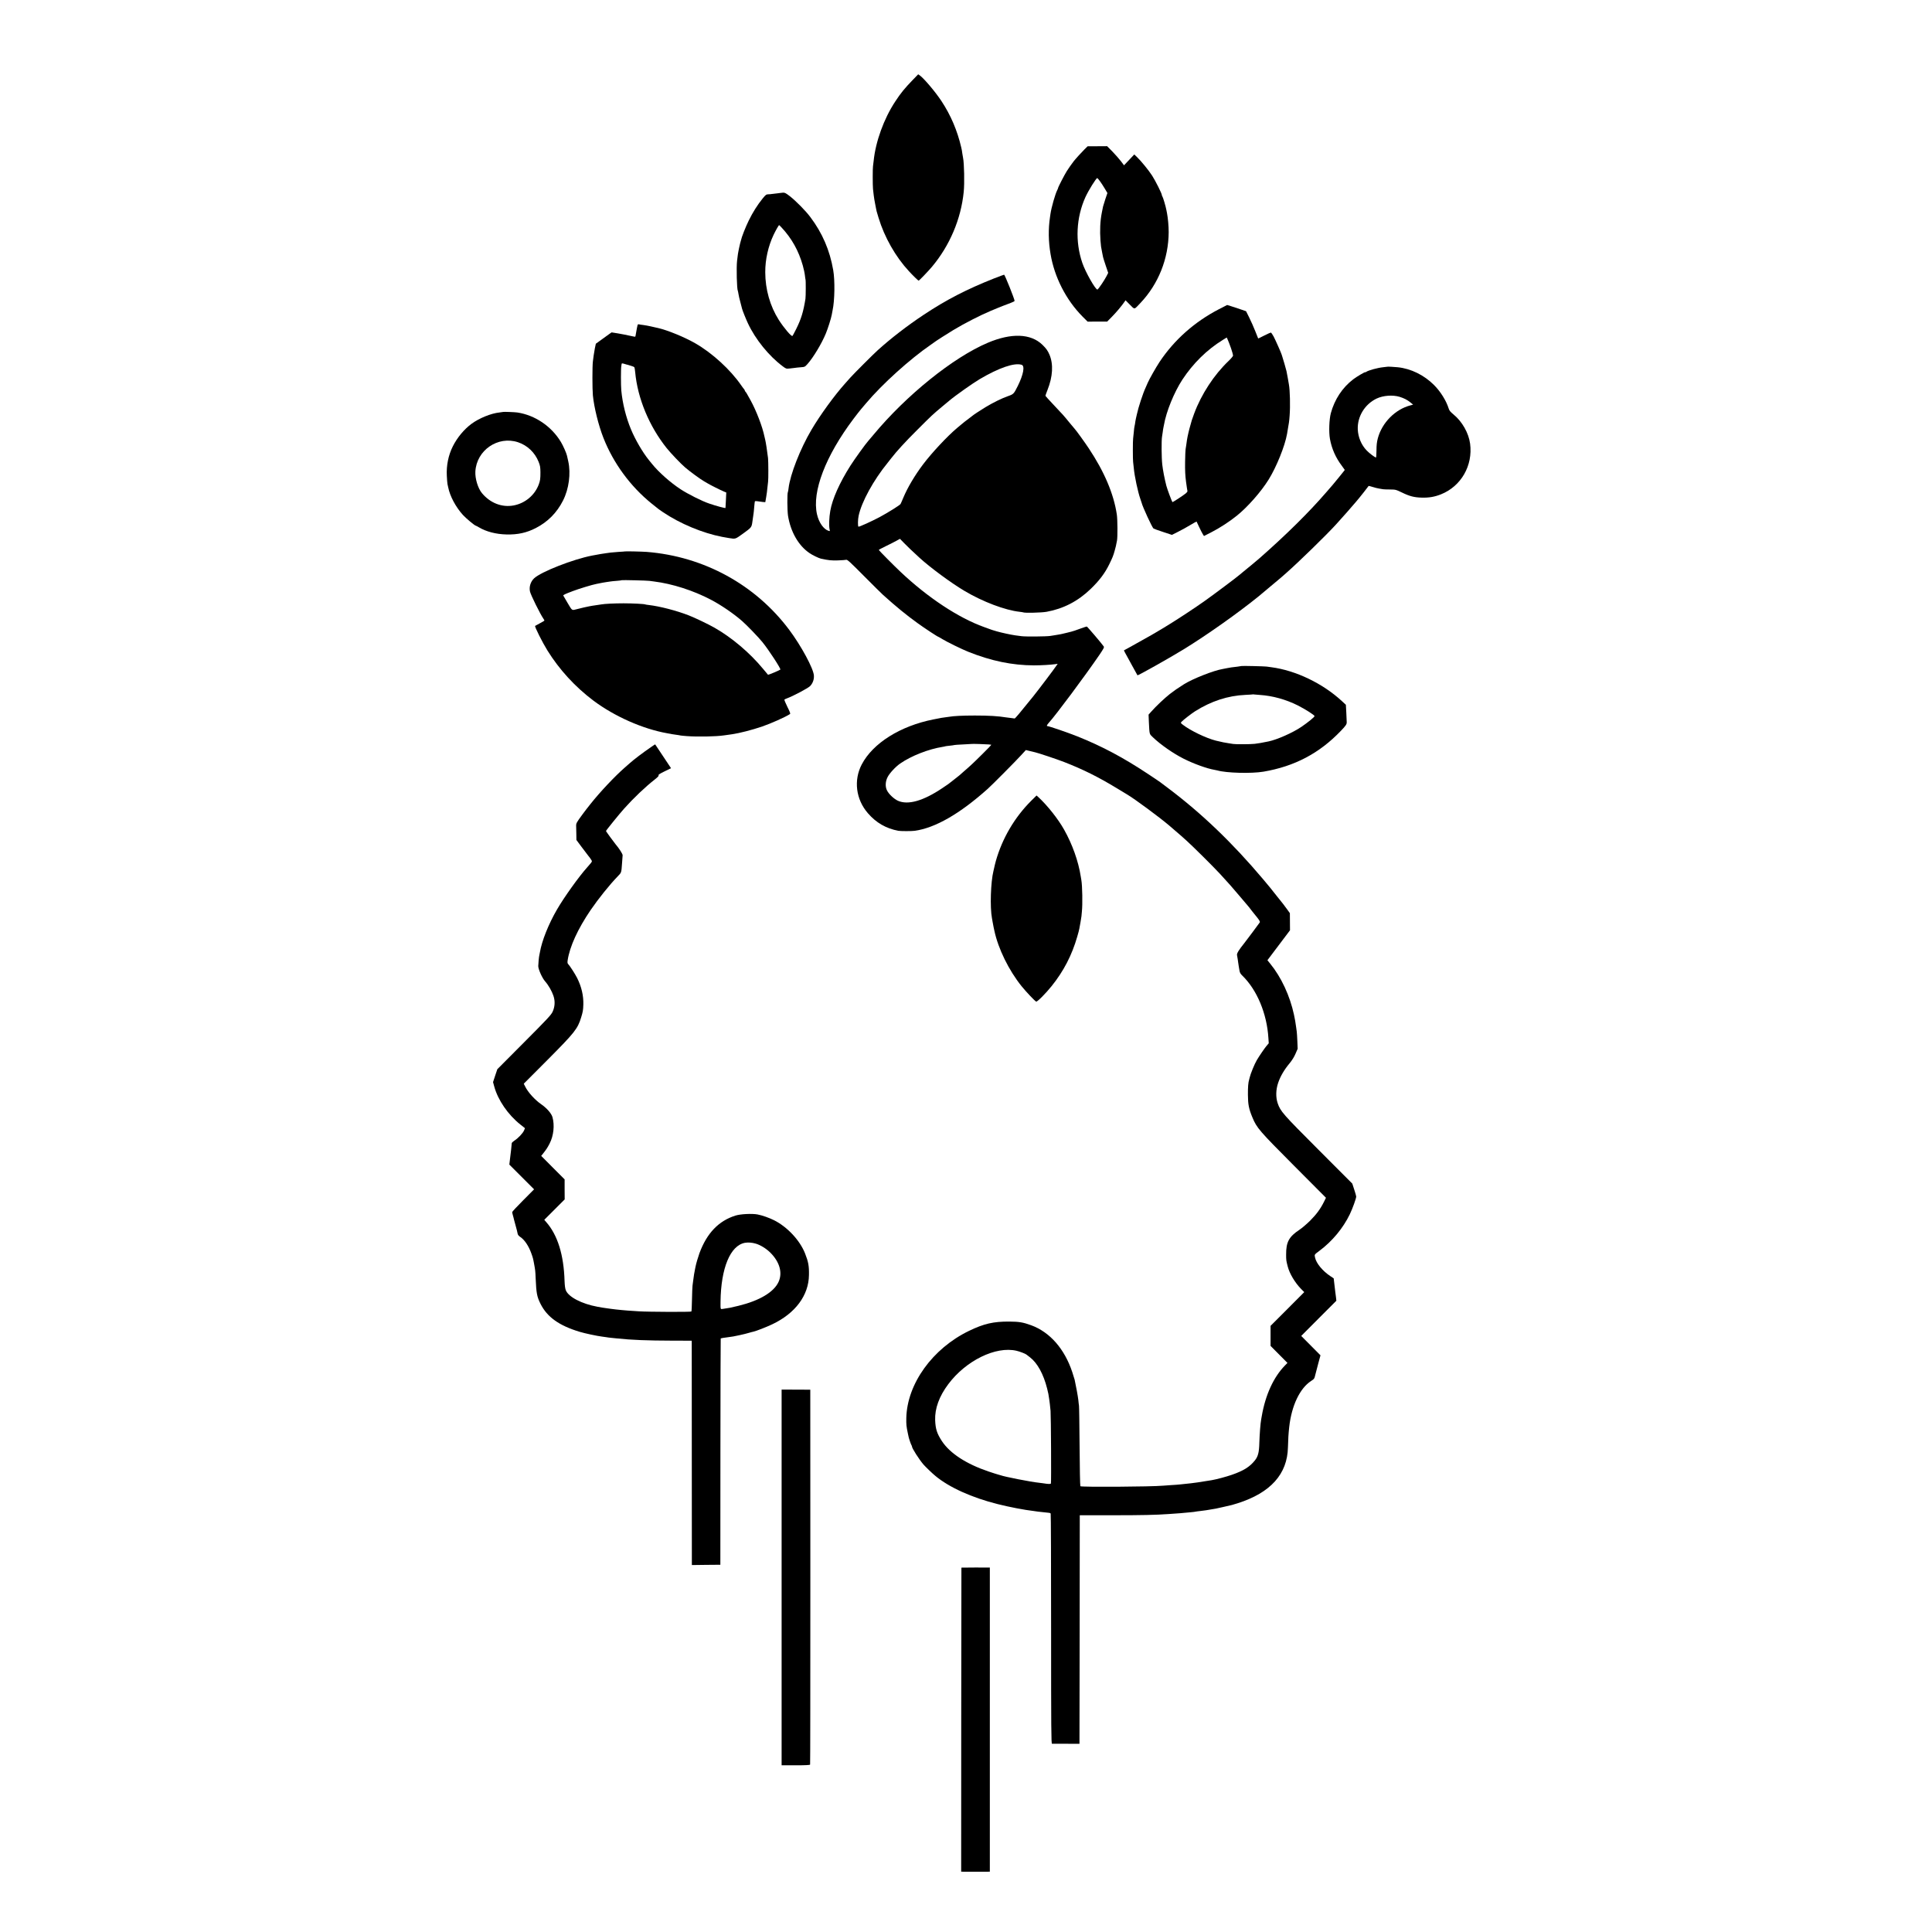
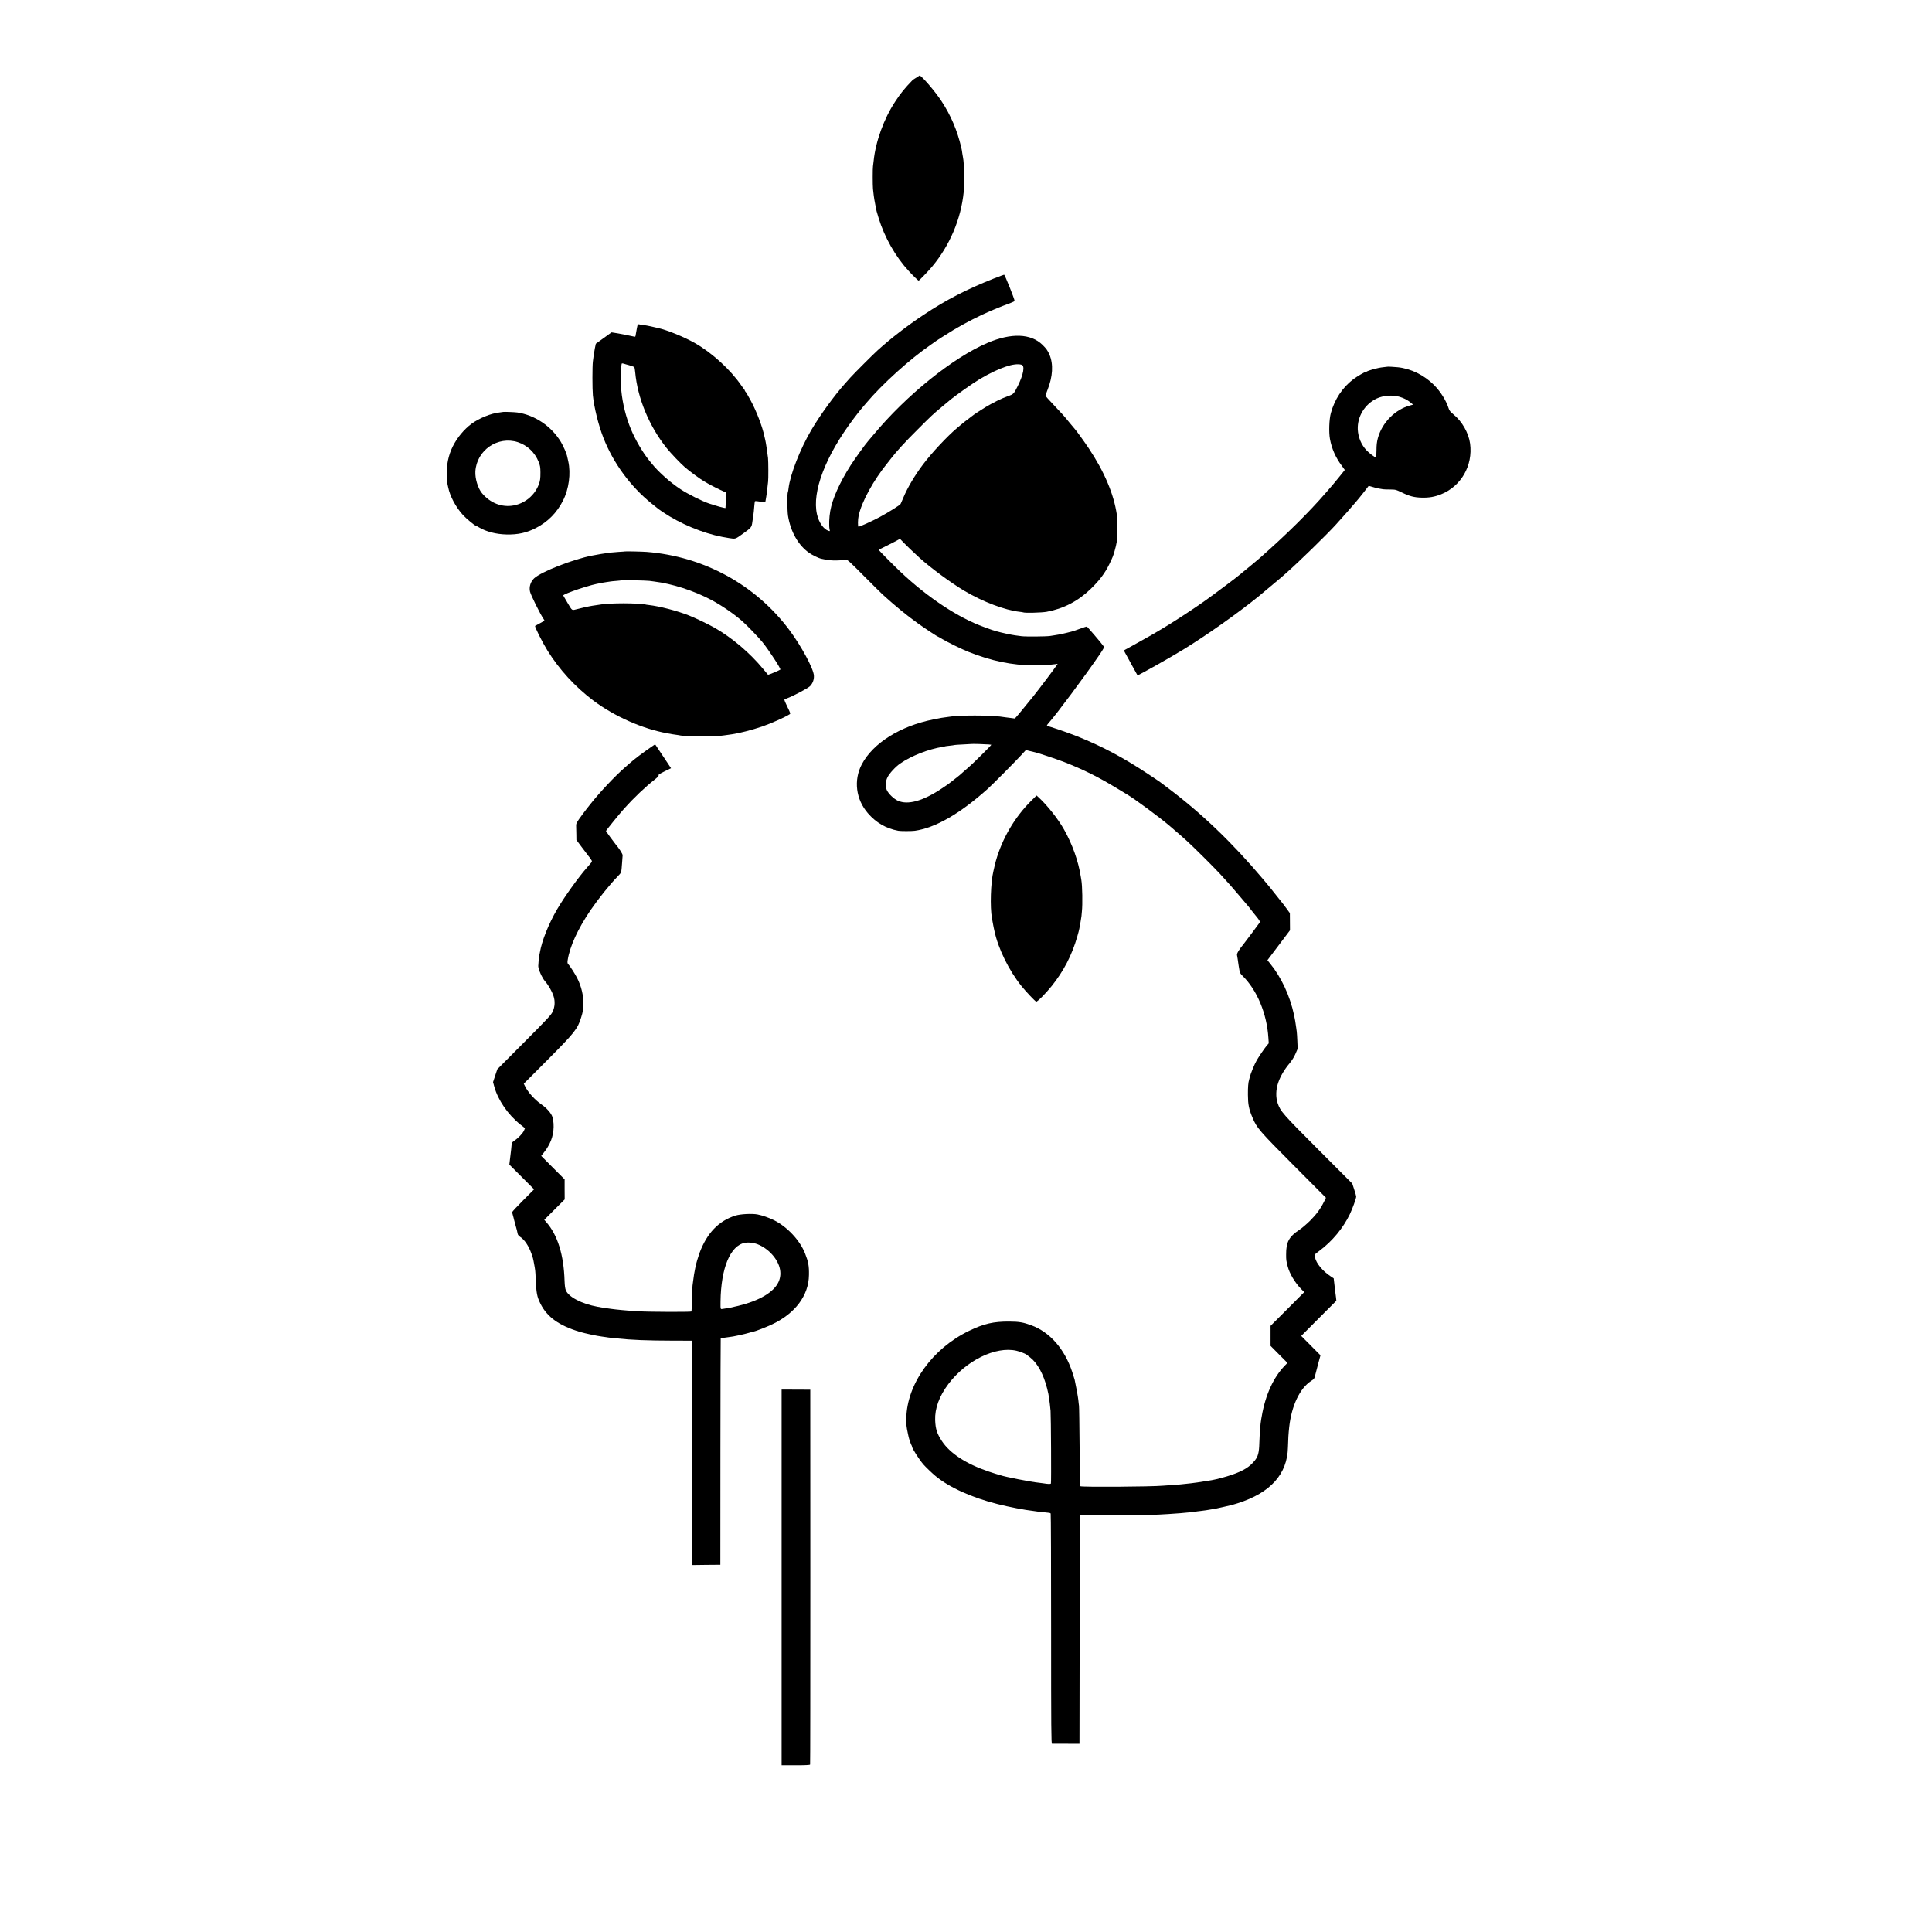
<svg xmlns="http://www.w3.org/2000/svg" version="1.0" width="3201pt" height="3201pt" viewBox="0 0 3201 3201" preserveAspectRatio="xMidYMid meet">
  <g transform="translate(0,3201) scale(0.1,-0.1)" fill="#000000" stroke="none">
-     <path d="M15124 30687 c-138 -143 -197 -215 -293 -361 -186 -282 -324 -662 -356 -981 -4 -38 -9 -79 -11 -90 -6 -31 -6 -313 0 -375 8 -75 17 -149 22 -174 2 -12 8 -46 14 -76 6 -30 12 -65 15 -77 3 -13 7 -32 9 -43 3 -11 17 -60 32 -108 98 -323 282 -647 504 -886 63 -69 153 -156 160 -156 9 0 159 156 222 231 294 351 480 790 525 1239 15 143 8 475 -11 567 -2 11 -8 43 -12 70 -6 46 -9 63 -18 101 -65 279 -173 533 -328 768 -99 150 -288 374 -359 425 l-26 18 -89 -92z" />
-     <path d="M17968 29535 c-44 -43 -153 -163 -181 -200 -47 -63 -80 -110 -112 -160 -39 -62 -145 -267 -145 -282 0 -4 -6 -20 -14 -34 -32 -62 -96 -286 -111 -389 -1 -8 -5 -33 -8 -55 -30 -199 -27 -406 9 -615 64 -382 257 -759 528 -1033 l86 -86 162 1 162 0 76 77 c69 69 170 189 211 251 l17 25 72 -73 c84 -84 67 -86 173 26 299 314 468 736 470 1177 0 99 -12 231 -28 315 -3 14 -8 39 -11 55 -9 53 -56 210 -65 220 -5 5 -9 15 -9 23 0 25 -106 236 -161 322 -60 92 -180 239 -251 308 l-45 43 -85 -90 -85 -90 -52 69 c-29 38 -92 109 -140 159 l-88 89 -161 -1 -161 0 -53 -52z m255 -525 c20 -27 57 -83 81 -124 l44 -74 -34 -100 c-18 -55 -35 -111 -38 -123 -2 -13 -12 -60 -21 -104 -27 -136 -34 -293 -22 -460 7 -93 10 -114 28 -200 6 -27 13 -61 15 -75 3 -14 23 -78 45 -143 l40 -118 -28 -55 c-34 -67 -135 -216 -150 -221 -29 -10 -200 290 -251 442 -121 353 -102 749 52 1090 51 111 177 314 196 315 3 0 22 -22 43 -50z" />
-     <path d="M12937 28814 c-1 -1 -33 -5 -72 -9 -38 -4 -77 -9 -85 -10 -8 -2 -31 -4 -51 -4 -33 -1 -43 -8 -92 -68 -88 -109 -164 -229 -232 -368 -52 -106 -119 -276 -129 -329 -2 -6 -8 -29 -14 -51 -6 -22 -14 -56 -17 -75 -3 -19 -8 -42 -10 -50 -5 -17 -12 -67 -23 -162 -13 -109 -4 -470 13 -498 2 -3 6 -25 10 -49 3 -24 17 -84 31 -135 13 -50 26 -100 29 -112 6 -27 65 -173 96 -239 125 -268 350 -545 579 -715 54 -40 56 -41 115 -35 33 4 71 8 85 10 14 3 57 7 95 10 68 5 71 6 113 53 95 105 237 341 305 507 34 82 87 249 98 310 5 28 12 61 14 75 35 161 40 494 10 665 -56 328 -181 617 -380 880 -76 102 -237 265 -338 344 -66 51 -85 61 -113 59 -19 -1 -36 -3 -37 -4z m12 -573 c168 -180 283 -385 352 -630 16 -57 32 -131 35 -165 4 -33 8 -64 10 -68 6 -10 5 -278 -1 -318 -34 -213 -70 -333 -152 -498 -31 -62 -59 -115 -64 -118 -19 -11 -140 132 -226 266 -144 227 -224 507 -224 790 -1 210 49 430 138 619 36 75 85 161 92 161 2 0 20 -17 40 -39z" />
+     <path d="M15124 30687 c-138 -143 -197 -215 -293 -361 -186 -282 -324 -662 -356 -981 -4 -38 -9 -79 -11 -90 -6 -31 -6 -313 0 -375 8 -75 17 -149 22 -174 2 -12 8 -46 14 -76 6 -30 12 -65 15 -77 3 -13 7 -32 9 -43 3 -11 17 -60 32 -108 98 -323 282 -647 504 -886 63 -69 153 -156 160 -156 9 0 159 156 222 231 294 351 480 790 525 1239 15 143 8 475 -11 567 -2 11 -8 43 -12 70 -6 46 -9 63 -18 101 -65 279 -173 533 -328 768 -99 150 -288 374 -359 425 z" />
    <path d="M16475 27399 c-459 -182 -797 -356 -1170 -604 -269 -178 -544 -390 -765 -590 -71 -64 -391 -384 -451 -451 -30 -33 -70 -78 -89 -100 -177 -198 -411 -520 -555 -764 -187 -317 -354 -743 -380 -971 -3 -29 -8 -56 -11 -61 -13 -21 -11 -308 2 -393 43 -265 171 -491 352 -616 47 -34 157 -87 193 -95 129 -28 175 -32 282 -29 64 2 126 7 138 10 17 6 66 -39 292 -267 150 -150 292 -292 317 -314 220 -198 385 -333 575 -470 106 -77 329 -224 340 -224 2 0 33 -17 68 -39 79 -48 326 -169 432 -211 378 -151 727 -223 1085 -224 121 0 274 9 354 20 l40 6 -19 -28 c-30 -47 -305 -411 -388 -514 -225 -279 -298 -366 -307 -364 -3 1 -30 5 -60 8 -30 4 -66 8 -80 10 -132 22 -285 31 -520 31 -205 0 -356 -8 -425 -21 -11 -2 -41 -6 -66 -9 -50 -6 -50 -6 -196 -35 -548 -109 -1000 -393 -1185 -745 -137 -262 -98 -579 102 -809 137 -158 299 -252 505 -291 38 -7 220 -7 271 0 340 48 746 281 1209 695 73 65 467 462 556 560 l76 83 69 -17 c38 -10 77 -19 87 -21 50 -11 359 -114 477 -160 318 -124 566 -248 873 -434 87 -53 166 -100 175 -106 122 -72 532 -375 692 -511 72 -62 186 -160 196 -169 6 -5 49 -44 95 -85 92 -82 446 -433 549 -545 130 -140 221 -243 340 -385 68 -80 132 -156 144 -170 11 -14 34 -43 50 -65 17 -22 33 -42 36 -45 3 -3 27 -33 54 -67 33 -42 45 -66 39 -75 -8 -14 -235 -317 -260 -348 -85 -105 -122 -165 -118 -192 11 -60 14 -85 20 -128 3 -25 7 -52 9 -60 1 -8 6 -37 11 -65 6 -40 16 -58 50 -91 242 -236 405 -628 430 -1029 l6 -90 -41 -49 c-34 -42 -112 -155 -157 -231 -37 -62 -105 -228 -118 -288 -2 -10 -6 -26 -9 -35 -15 -49 -21 -121 -20 -252 1 -159 15 -232 74 -373 73 -176 112 -220 686 -797 l533 -535 -33 -67 c-58 -117 -127 -210 -230 -313 -56 -55 -134 -122 -175 -149 -176 -117 -223 -204 -222 -411 0 -95 1 -99 26 -197 30 -119 120 -269 223 -375 l51 -51 -279 -280 -279 -279 0 -166 0 -166 140 -141 140 -141 -41 -42 c-189 -193 -325 -489 -385 -842 -3 -16 -7 -39 -9 -50 -13 -68 -26 -239 -31 -392 -4 -158 -21 -223 -74 -290 -85 -106 -186 -170 -382 -238 -93 -32 -251 -75 -334 -89 -162 -28 -324 -51 -435 -61 -36 -4 -78 -8 -95 -10 -16 -2 -77 -7 -135 -10 -58 -4 -121 -8 -140 -10 -190 -18 -1354 -25 -1370 -9 -5 5 -11 302 -13 659 -3 358 -7 661 -10 675 -2 14 -8 57 -11 95 -6 56 -40 243 -61 336 -2 9 -20 66 -39 125 -128 386 -371 663 -681 777 -134 49 -200 60 -360 61 -265 2 -424 -35 -670 -154 -605 -292 -1027 -879 -1039 -1445 -2 -106 1 -138 26 -255 7 -30 12 -57 13 -60 5 -26 40 -127 47 -135 4 -5 8 -14 8 -21 0 -29 118 -214 190 -298 35 -40 146 -147 200 -191 228 -189 602 -358 1029 -465 195 -49 442 -97 600 -115 30 -4 61 -8 70 -10 13 -2 107 -12 184 -20 10 -1 22 -6 25 -12 4 -6 7 -867 7 -1912 0 -1685 2 -1901 15 -1902 8 0 114 0 235 0 l220 -1 3 1894 2 1893 548 0 c469 0 715 5 922 20 202 14 242 17 271 21 19 2 63 6 99 9 36 3 72 8 80 10 8 2 42 7 75 10 51 5 124 16 260 40 24 5 205 45 265 60 8 2 52 15 97 29 545 174 822 483 832 926 3 131 9 230 21 337 39 353 176 642 363 763 52 34 54 37 70 105 9 39 32 126 51 195 l34 125 -160 161 -159 160 291 292 291 291 -6 58 c-4 32 -8 69 -11 83 -2 14 -9 71 -15 127 l-12 103 -54 36 c-130 86 -235 213 -255 309 -11 51 -14 47 77 115 208 155 388 372 499 602 47 98 106 263 106 294 -1 11 -15 63 -33 116 l-32 98 -561 562 c-594 595 -628 634 -675 769 -34 100 -31 227 9 342 36 106 102 218 188 320 40 49 75 104 98 158 l36 83 -5 122 c-3 68 -7 140 -10 161 -3 21 -8 54 -10 73 -13 94 -18 122 -36 208 -67 313 -211 622 -393 845 l-47 58 187 248 187 248 -1 142 -1 142 -49 68 c-27 37 -56 76 -65 87 -9 10 -57 71 -107 134 -118 149 -99 126 -224 275 -509 604 -1020 1093 -1581 1514 -60 45 -117 88 -125 94 -8 7 -94 64 -190 128 -415 276 -772 466 -1183 630 -155 62 -467 169 -493 169 -17 0 -8 21 23 55 114 124 604 782 841 1129 68 101 79 122 69 136 -41 58 -273 330 -281 330 -6 0 -49 -14 -96 -31 -89 -33 -135 -48 -160 -54 -8 -1 -44 -11 -80 -20 -36 -9 -76 -19 -90 -21 -14 -3 -36 -7 -50 -9 -14 -3 -41 -7 -60 -10 -19 -3 -51 -8 -70 -11 -64 -10 -404 -13 -475 -4 -38 5 -86 12 -106 14 -66 9 -233 45 -304 66 -38 12 -74 23 -80 24 -5 2 -17 6 -25 9 -8 3 -55 20 -105 38 -423 151 -934 489 -1384 914 -109 102 -361 357 -361 364 0 3 53 32 118 63 64 31 143 71 175 89 l58 32 72 -74 c67 -68 108 -107 252 -240 176 -161 525 -419 747 -550 303 -180 672 -319 912 -345 27 -3 53 -7 57 -9 20 -13 305 -6 389 9 280 51 521 176 730 378 145 140 236 261 308 408 55 113 67 142 90 225 18 62 23 87 39 170 11 61 9 350 -3 430 -51 343 -207 710 -466 1099 -67 101 -211 300 -228 316 -3 3 -44 52 -92 110 -98 120 -98 120 -267 299 -69 73 -127 137 -129 142 -2 4 13 49 33 98 88 221 100 427 33 585 -30 69 -53 101 -117 164 -193 187 -515 199 -906 33 -573 -243 -1349 -868 -1895 -1526 -41 -49 -81 -96 -88 -104 -37 -39 -224 -299 -291 -404 -181 -285 -301 -554 -335 -752 -19 -107 -24 -248 -11 -306 7 -29 6 -31 -16 -24 -84 26 -162 138 -193 275 -85 374 141 965 605 1581 47 63 104 135 125 160 22 25 59 69 84 99 267 317 724 730 1075 971 28 19 52 36 55 39 8 9 220 145 315 202 179 108 445 245 620 318 55 23 114 47 130 54 30 13 86 34 202 78 35 13 63 28 63 33 0 29 -162 435 -174 434 -6 0 -78 -28 -161 -60z m452 -1433 c56 -18 30 -161 -64 -351 -66 -132 -70 -136 -164 -169 -99 -34 -250 -109 -374 -184 -81 -49 -202 -129 -215 -142 -3 -3 -32 -25 -65 -50 -57 -42 -71 -54 -118 -93 -12 -10 -44 -37 -72 -60 -161 -136 -416 -408 -562 -602 -135 -179 -257 -384 -326 -550 -21 -49 -41 -97 -46 -105 -10 -19 -203 -140 -348 -218 -128 -68 -343 -166 -350 -158 -12 11 -10 119 3 179 48 231 247 593 484 883 14 17 39 48 55 70 91 118 234 274 435 474 240 240 252 251 405 379 55 46 111 93 125 104 98 83 393 291 500 354 320 189 576 277 697 239z m-547 -6290 c19 -3 39 -5 44 -5 4 -1 -61 -70 -146 -153 -155 -154 -206 -201 -313 -293 -32 -27 -63 -55 -69 -61 -6 -5 -47 -38 -91 -72 -44 -34 -85 -66 -91 -71 -6 -5 -51 -36 -100 -68 -317 -213 -569 -285 -737 -210 -66 30 -153 112 -182 173 -30 61 -26 146 10 217 32 65 134 175 210 227 185 128 470 239 704 276 20 3 38 7 41 9 3 2 37 6 75 10 39 4 73 9 76 11 4 2 69 7 145 10 77 4 140 7 141 8 4 4 246 -4 283 -8z m462 -10046 c52 -12 144 -47 163 -62 6 -4 33 -26 61 -47 122 -94 223 -278 283 -516 20 -79 24 -101 35 -180 3 -22 8 -56 10 -76 3 -20 8 -72 12 -115 7 -90 13 -1182 6 -1202 -4 -12 -40 -12 -132 3 -14 3 -45 6 -70 9 -125 12 -572 100 -630 123 -8 3 -24 8 -35 10 -11 2 -86 26 -167 53 -369 125 -638 300 -772 503 -82 126 -106 199 -112 347 -7 194 67 396 217 596 293 392 788 634 1131 554z" />
-     <path d="M20190 26884 c-400 -208 -735 -506 -977 -869 -61 -92 -169 -283 -196 -345 -8 -19 -24 -55 -35 -80 -44 -93 -122 -330 -146 -445 -4 -16 -11 -50 -17 -75 -5 -25 -12 -62 -14 -84 -3 -21 -7 -41 -9 -45 -2 -3 -7 -44 -11 -91 -4 -47 -9 -94 -11 -105 -6 -25 -6 -363 0 -390 2 -11 7 -56 11 -100 12 -136 68 -397 110 -515 9 -25 18 -52 20 -60 15 -65 174 -410 197 -427 7 -5 79 -30 159 -57 l146 -48 103 52 c58 29 149 79 203 112 54 33 100 58 102 57 1 -2 21 -42 42 -89 22 -47 49 -100 60 -118 l21 -33 127 65 c136 70 293 172 415 270 181 145 402 396 529 600 129 207 270 556 305 756 35 201 35 201 43 305 12 151 6 419 -12 515 -2 14 -11 63 -19 110 -9 47 -18 97 -21 111 -6 29 -63 226 -72 249 -3 8 -7 20 -8 25 -6 24 -100 236 -132 298 -20 37 -41 67 -48 67 -6 0 -56 -23 -110 -50 -54 -28 -98 -49 -99 -48 -1 2 -23 57 -49 123 -26 66 -71 167 -100 225 l-52 104 -85 29 c-47 16 -117 39 -157 52 l-71 22 -142 -73z m207 -647 c18 -54 33 -107 33 -118 0 -10 -33 -50 -76 -91 -239 -228 -449 -548 -569 -871 -20 -55 -38 -104 -39 -110 -2 -7 -12 -43 -23 -82 -22 -73 -48 -186 -57 -245 -2 -19 -8 -57 -12 -85 -3 -27 -9 -59 -11 -70 -3 -11 -6 -105 -8 -210 -2 -142 2 -225 16 -330 10 -76 21 -145 23 -152 3 -6 -12 -25 -32 -41 -50 -40 -212 -145 -217 -141 -10 11 -87 218 -100 269 -31 120 -58 262 -68 352 -13 108 -15 400 -4 463 3 17 8 53 12 80 3 28 8 57 10 65 2 8 7 31 10 50 37 218 168 541 305 750 177 269 407 496 670 658 l65 40 19 -42 c10 -22 34 -85 53 -139z" />
    <path d="M10567 26633 c-5 -9 -23 -97 -32 -157 -3 -22 -7 -42 -10 -44 -2 -3 -44 5 -92 16 -48 11 -136 28 -194 38 l-106 17 -44 -31 c-48 -34 -212 -153 -217 -157 -3 -3 -29 -140 -36 -195 -3 -25 -9 -70 -13 -100 -10 -75 -10 -455 0 -560 19 -198 94 -500 174 -703 165 -421 448 -806 798 -1089 138 -111 120 -97 190 -144 283 -191 655 -346 980 -409 66 -12 81 -15 120 -21 104 -16 95 -19 231 79 133 96 137 101 149 187 10 79 16 116 20 140 3 14 7 63 11 110 4 47 9 89 11 93 3 5 19 6 37 3 51 -9 136 -18 136 -15 0 2 7 41 15 87 8 45 17 115 20 155 4 39 9 83 11 97 6 34 5 335 -1 390 -12 102 -37 268 -47 305 -5 22 -11 47 -13 55 -32 159 -135 427 -230 599 -66 119 -69 124 -82 139 -7 7 -13 17 -13 22 0 5 -6 15 -12 22 -7 7 -28 36 -47 63 -177 258 -480 536 -763 698 -180 103 -459 217 -618 253 -11 2 -28 6 -37 8 -10 2 -47 11 -83 19 -36 8 -90 18 -120 22 -30 3 -62 8 -72 11 -9 3 -18 1 -21 -3z m-205 -657 c24 -7 64 -19 90 -26 26 -7 52 -18 57 -24 5 -6 12 -44 15 -83 40 -432 231 -894 522 -1258 70 -87 235 -260 306 -320 84 -72 256 -197 313 -229 17 -9 46 -26 65 -38 43 -26 211 -110 264 -132 l39 -16 -6 -128 c-4 -70 -7 -128 -7 -128 -1 -8 -157 34 -270 73 -117 39 -352 157 -474 237 -168 110 -363 283 -471 417 -11 13 -36 45 -56 69 -103 128 -223 334 -295 507 -83 200 -140 429 -160 643 -8 79 -8 371 0 405 2 11 5 26 5 33 1 15 10 15 63 -2z" />
    <path d="M22987 25934 c-1 -1 -31 -4 -67 -8 -94 -9 -252 -52 -287 -79 -7 -5 -13 -7 -13 -4 0 10 -143 -74 -200 -118 -180 -138 -308 -333 -370 -560 -28 -103 -35 -315 -15 -427 29 -161 95 -311 196 -444 27 -36 49 -67 49 -69 0 -3 -7 -13 -15 -22 -8 -10 -47 -59 -87 -108 -40 -50 -85 -104 -99 -120 -15 -17 -61 -70 -103 -119 -291 -337 -673 -713 -1110 -1097 -45 -39 -207 -174 -276 -229 -24 -19 -48 -39 -54 -45 -34 -31 -423 -323 -561 -421 -180 -128 -463 -314 -635 -419 -195 -119 -314 -188 -572 -330 l-147 -81 20 -40 c12 -21 34 -61 49 -89 15 -27 42 -77 60 -110 75 -138 93 -170 96 -174 7 -7 533 288 764 430 383 235 901 601 1245 880 49 40 343 286 370 310 17 14 57 50 90 79 203 179 654 618 820 800 89 96 288 323 335 380 25 30 47 57 50 60 5 4 149 187 156 199 2 1 31 -6 66 -17 35 -11 83 -24 108 -27 25 -4 54 -9 65 -11 11 -2 63 -4 115 -4 93 -1 97 -2 195 -49 129 -63 206 -83 332 -86 121 -3 213 13 318 55 333 133 530 476 482 839 -24 177 -132 368 -276 485 -52 43 -69 64 -79 98 -40 128 -134 280 -243 389 -164 164 -381 271 -599 294 -59 6 -169 12 -173 9z m203 -499 c74 -23 126 -50 179 -93 l44 -36 -44 -12 c-252 -65 -472 -287 -541 -547 -16 -61 -22 -112 -22 -199 -1 -65 -4 -118 -8 -118 -17 0 -108 68 -154 116 -89 92 -142 219 -148 350 -8 213 116 416 311 510 109 52 268 64 383 29z" />
    <path d="M8338 25185 c-2 -1 -30 -5 -63 -9 -138 -14 -335 -94 -463 -188 -123 -91 -237 -228 -310 -374 -73 -146 -108 -316 -99 -488 3 -61 8 -122 11 -136 3 -14 8 -38 12 -55 29 -146 125 -326 244 -457 51 -56 197 -178 214 -178 3 0 27 -13 55 -29 118 -70 281 -112 451 -116 187 -5 337 28 489 107 199 103 347 253 449 454 98 192 132 449 87 651 -9 37 -18 79 -21 93 -9 43 -64 166 -100 226 -157 262 -432 447 -724 490 -40 6 -227 13 -232 9z m244 -502 c155 -51 281 -171 342 -325 25 -63 29 -87 30 -173 0 -107 -4 -137 -27 -200 -66 -179 -226 -313 -415 -349 -195 -37 -391 39 -528 205 -66 81 -114 239 -108 356 19 353 373 596 706 486z" />
    <path d="M10357 22874 c-1 -1 -50 -5 -109 -8 -58 -4 -117 -9 -130 -11 -12 -2 -45 -6 -73 -10 -42 -5 -127 -19 -235 -40 -313 -60 -845 -268 -961 -377 -58 -55 -85 -141 -68 -218 13 -59 170 -376 224 -453 8 -12 15 -25 15 -28 0 -4 -33 -24 -72 -44 -40 -21 -77 -41 -82 -45 -11 -11 121 -274 205 -409 198 -318 458 -601 761 -829 348 -261 817 -469 1223 -541 33 -6 69 -13 81 -15 12 -2 45 -7 75 -11 30 -4 56 -8 59 -10 3 -2 52 -6 110 -11 182 -13 479 -8 615 12 22 3 51 7 65 9 14 2 45 7 70 10 124 18 326 70 495 127 148 51 383 155 463 207 11 6 1 33 -43 121 -31 62 -53 116 -48 120 4 4 24 13 43 20 103 38 346 167 381 202 44 45 68 108 64 174 -5 114 -211 495 -409 759 -561 749 -1416 1216 -2361 1291 -78 6 -353 12 -358 8z m403 -488 c14 -2 48 -7 75 -10 302 -37 654 -150 945 -303 171 -90 375 -230 515 -352 83 -73 272 -269 338 -351 109 -135 309 -443 296 -454 -14 -12 -189 -86 -204 -86 -1 0 -38 44 -82 98 -219 265 -514 516 -805 682 -92 53 -329 167 -426 204 -202 79 -481 151 -662 172 -30 3 -58 8 -61 10 -14 8 -207 18 -359 18 -150 0 -313 -8 -366 -18 -12 -2 -45 -7 -74 -11 -29 -4 -62 -9 -74 -11 -12 -2 -37 -7 -56 -10 -29 -5 -130 -28 -215 -50 -71 -18 -65 -22 -139 103 -39 65 -71 121 -73 125 -5 10 26 25 156 74 102 39 322 106 391 119 14 3 36 7 50 10 42 9 66 13 117 21 26 3 57 8 68 10 11 2 56 7 100 10 44 3 82 8 85 11 5 5 422 -5 460 -11z" />
-     <path d="M20568 20975 c-2 -1 -30 -6 -63 -10 -92 -10 -126 -15 -175 -25 -25 -5 -57 -12 -71 -14 -149 -24 -498 -162 -643 -253 -119 -76 -149 -97 -233 -161 -89 -70 -230 -203 -311 -295 l-42 -47 5 -123 c11 -212 6 -194 66 -252 127 -122 335 -267 507 -354 170 -86 390 -165 514 -186 18 -3 40 -8 48 -10 150 -43 565 -54 765 -20 515 88 925 304 1280 675 82 85 99 110 98 144 0 17 -4 89 -7 160 l-7 129 -66 61 c-318 294 -765 508 -1168 561 -28 3 -64 8 -80 11 -34 5 -412 14 -417 9z m307 -479 c210 -14 431 -75 628 -174 126 -64 277 -160 277 -177 0 -15 -115 -108 -220 -179 -143 -97 -402 -211 -542 -240 -100 -21 -182 -35 -230 -40 -68 -8 -323 -9 -357 -2 -14 3 -45 8 -70 11 -44 5 -128 22 -216 44 -162 41 -424 167 -548 264 -37 29 -37 30 -20 49 24 27 167 138 223 173 268 169 544 259 835 272 66 3 121 7 123 8 2 2 11 1 20 -1 9 -1 53 -5 97 -8z" />
    <path d="M10795 19638 c-138 -94 -296 -214 -361 -273 -7 -5 -43 -37 -80 -70 -169 -148 -411 -405 -570 -605 -32 -41 -63 -79 -67 -85 -5 -5 -33 -44 -64 -85 -104 -141 -109 -151 -107 -200 1 -25 3 -86 3 -136 l1 -91 85 -114 c47 -63 98 -130 113 -149 16 -19 37 -47 46 -63 18 -27 18 -28 -7 -60 -14 -17 -42 -50 -62 -72 -133 -148 -377 -488 -497 -695 -141 -243 -251 -520 -283 -710 -3 -19 -8 -42 -10 -50 -6 -22 -16 -131 -17 -176 0 -53 64 -197 114 -254 55 -62 112 -162 138 -240 30 -89 24 -182 -15 -265 -25 -52 -89 -121 -472 -505 l-443 -445 -36 -107 -35 -107 20 -73 c61 -225 229 -468 433 -630 l76 -60 -16 -39 c-20 -46 -98 -128 -159 -167 -23 -15 -43 -34 -44 -42 -1 -27 -20 -197 -24 -220 -2 -8 -6 -42 -9 -75 l-7 -60 205 -205 205 -205 -182 -183 c-100 -100 -182 -188 -181 -195 0 -6 6 -32 13 -57 7 -25 15 -53 16 -62 2 -9 13 -51 25 -93 24 -87 30 -109 37 -147 3 -17 19 -36 43 -52 71 -47 139 -148 184 -274 26 -74 28 -79 45 -172 19 -103 21 -115 26 -240 11 -248 21 -303 81 -423 109 -218 307 -360 649 -463 86 -26 288 -69 370 -79 28 -3 60 -8 72 -10 12 -3 46 -7 75 -10 29 -3 73 -7 98 -10 243 -26 506 -36 908 -37 l332 -1 1 -31 c0 -17 1 -853 1 -1858 l1 -1828 236 3 236 2 1 1873 c1 1030 3 1874 5 1876 4 4 59 14 129 22 68 9 78 10 184 33 55 12 122 28 150 37 28 8 62 18 75 20 45 9 215 75 316 123 382 181 604 479 608 816 3 151 -10 219 -65 359 -86 217 -294 439 -513 549 -82 41 -196 81 -275 96 -90 17 -284 7 -365 -19 -279 -88 -473 -291 -596 -622 -25 -70 -54 -169 -65 -223 -2 -11 -6 -31 -9 -45 -11 -51 -21 -112 -30 -187 -3 -24 -7 -61 -11 -83 -3 -23 -7 -126 -9 -230 -2 -104 -6 -194 -10 -199 -5 -10 -716 -7 -870 3 -147 9 -253 17 -285 21 -19 2 -63 7 -98 10 -35 4 -71 8 -80 10 -9 1 -42 6 -72 10 -30 4 -64 9 -75 11 -11 2 -46 9 -78 14 -259 48 -477 161 -522 272 -12 29 -18 79 -21 153 -13 436 -115 764 -306 980 l-30 35 169 169 169 169 -1 166 0 166 -194 194 -194 195 29 36 c58 74 76 101 111 170 66 128 84 302 47 435 -18 63 -92 148 -185 213 -106 73 -223 202 -269 298 l-22 44 394 395 c451 454 498 512 557 704 28 92 33 117 36 213 4 146 -30 294 -102 438 -34 68 -123 206 -151 234 -10 10 -12 27 -7 60 34 227 168 520 380 832 131 191 314 419 451 561 61 62 59 58 70 213 4 61 8 121 10 135 1 21 -60 117 -119 185 -22 26 -157 211 -157 216 0 10 218 279 303 374 159 177 350 359 510 484 48 38 65 57 58 65 -8 9 19 26 98 65 l109 53 -131 197 c-72 108 -131 197 -132 198 0 1 -28 -16 -60 -39z m1727 -8233 c78 -23 174 -82 242 -150 155 -154 205 -336 134 -487 -79 -168 -315 -308 -663 -393 -131 -32 -159 -37 -257 -51 -43 -7 -41 -14 -40 121 7 556 162 930 405 974 53 9 118 4 179 -14z" />
    <path d="M17086 18743 c-277 -276 -481 -625 -587 -1000 -11 -42 -23 -88 -25 -102 -3 -14 -9 -42 -14 -61 -46 -183 -59 -603 -25 -782 3 -12 7 -40 11 -63 3 -22 10 -60 16 -85 5 -25 11 -52 13 -60 63 -298 240 -658 451 -920 77 -95 221 -247 242 -255 17 -6 153 129 255 256 200 249 337 513 425 820 17 57 33 118 35 134 3 17 12 66 20 110 8 44 15 87 15 95 1 8 4 42 7 75 13 121 8 429 -9 525 -3 14 -7 41 -10 60 -39 252 -140 534 -276 775 -98 175 -277 401 -426 538 l-30 27 -88 -87z" />
    <path d="M12950 5875 l0 -3113 234 0 c164 0 236 4 238 12 3 6 4 1406 4 3111 l-1 3100 -237 1 -238 1 0 -3112z" />
-     <path d="M15929 6037 c-1 -1 -2 -1135 -3 -2519 l-1 -2518 35 -1 c42 -1 361 -1 408 0 l32 1 0 2519 0 2519 -235 1 c-129 0 -236 -1 -236 -2z" />
  </g>
</svg>